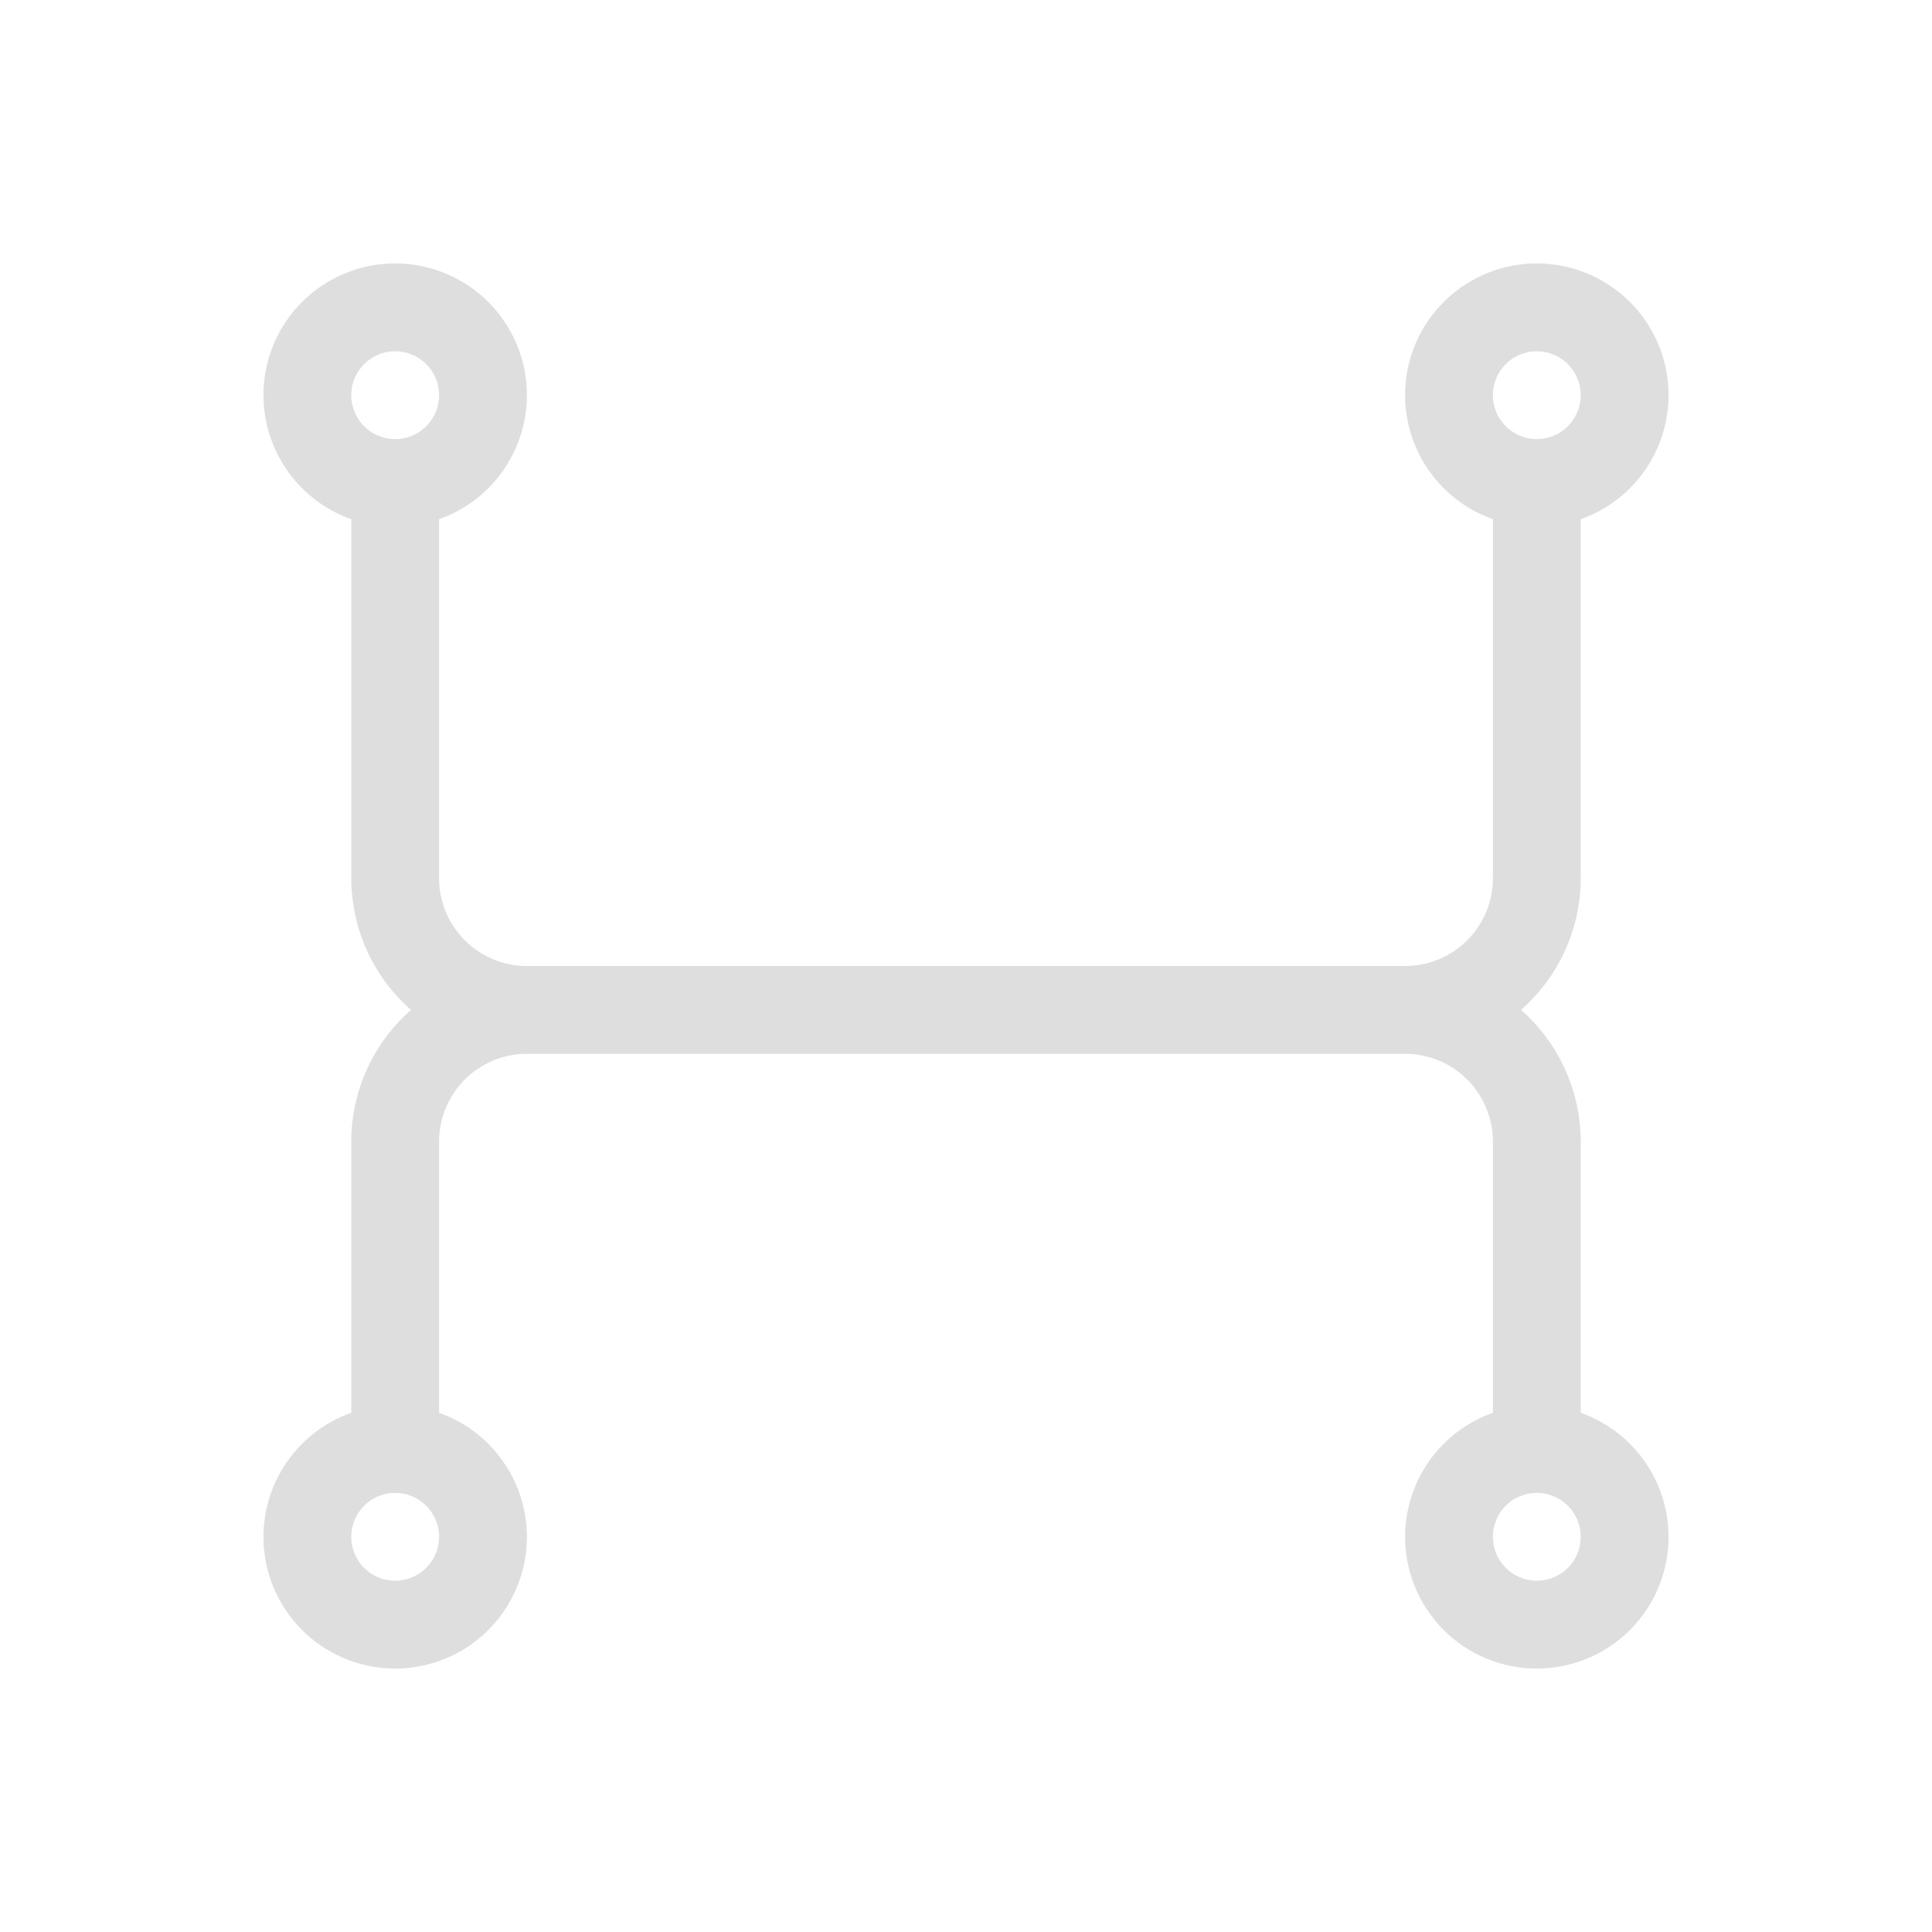
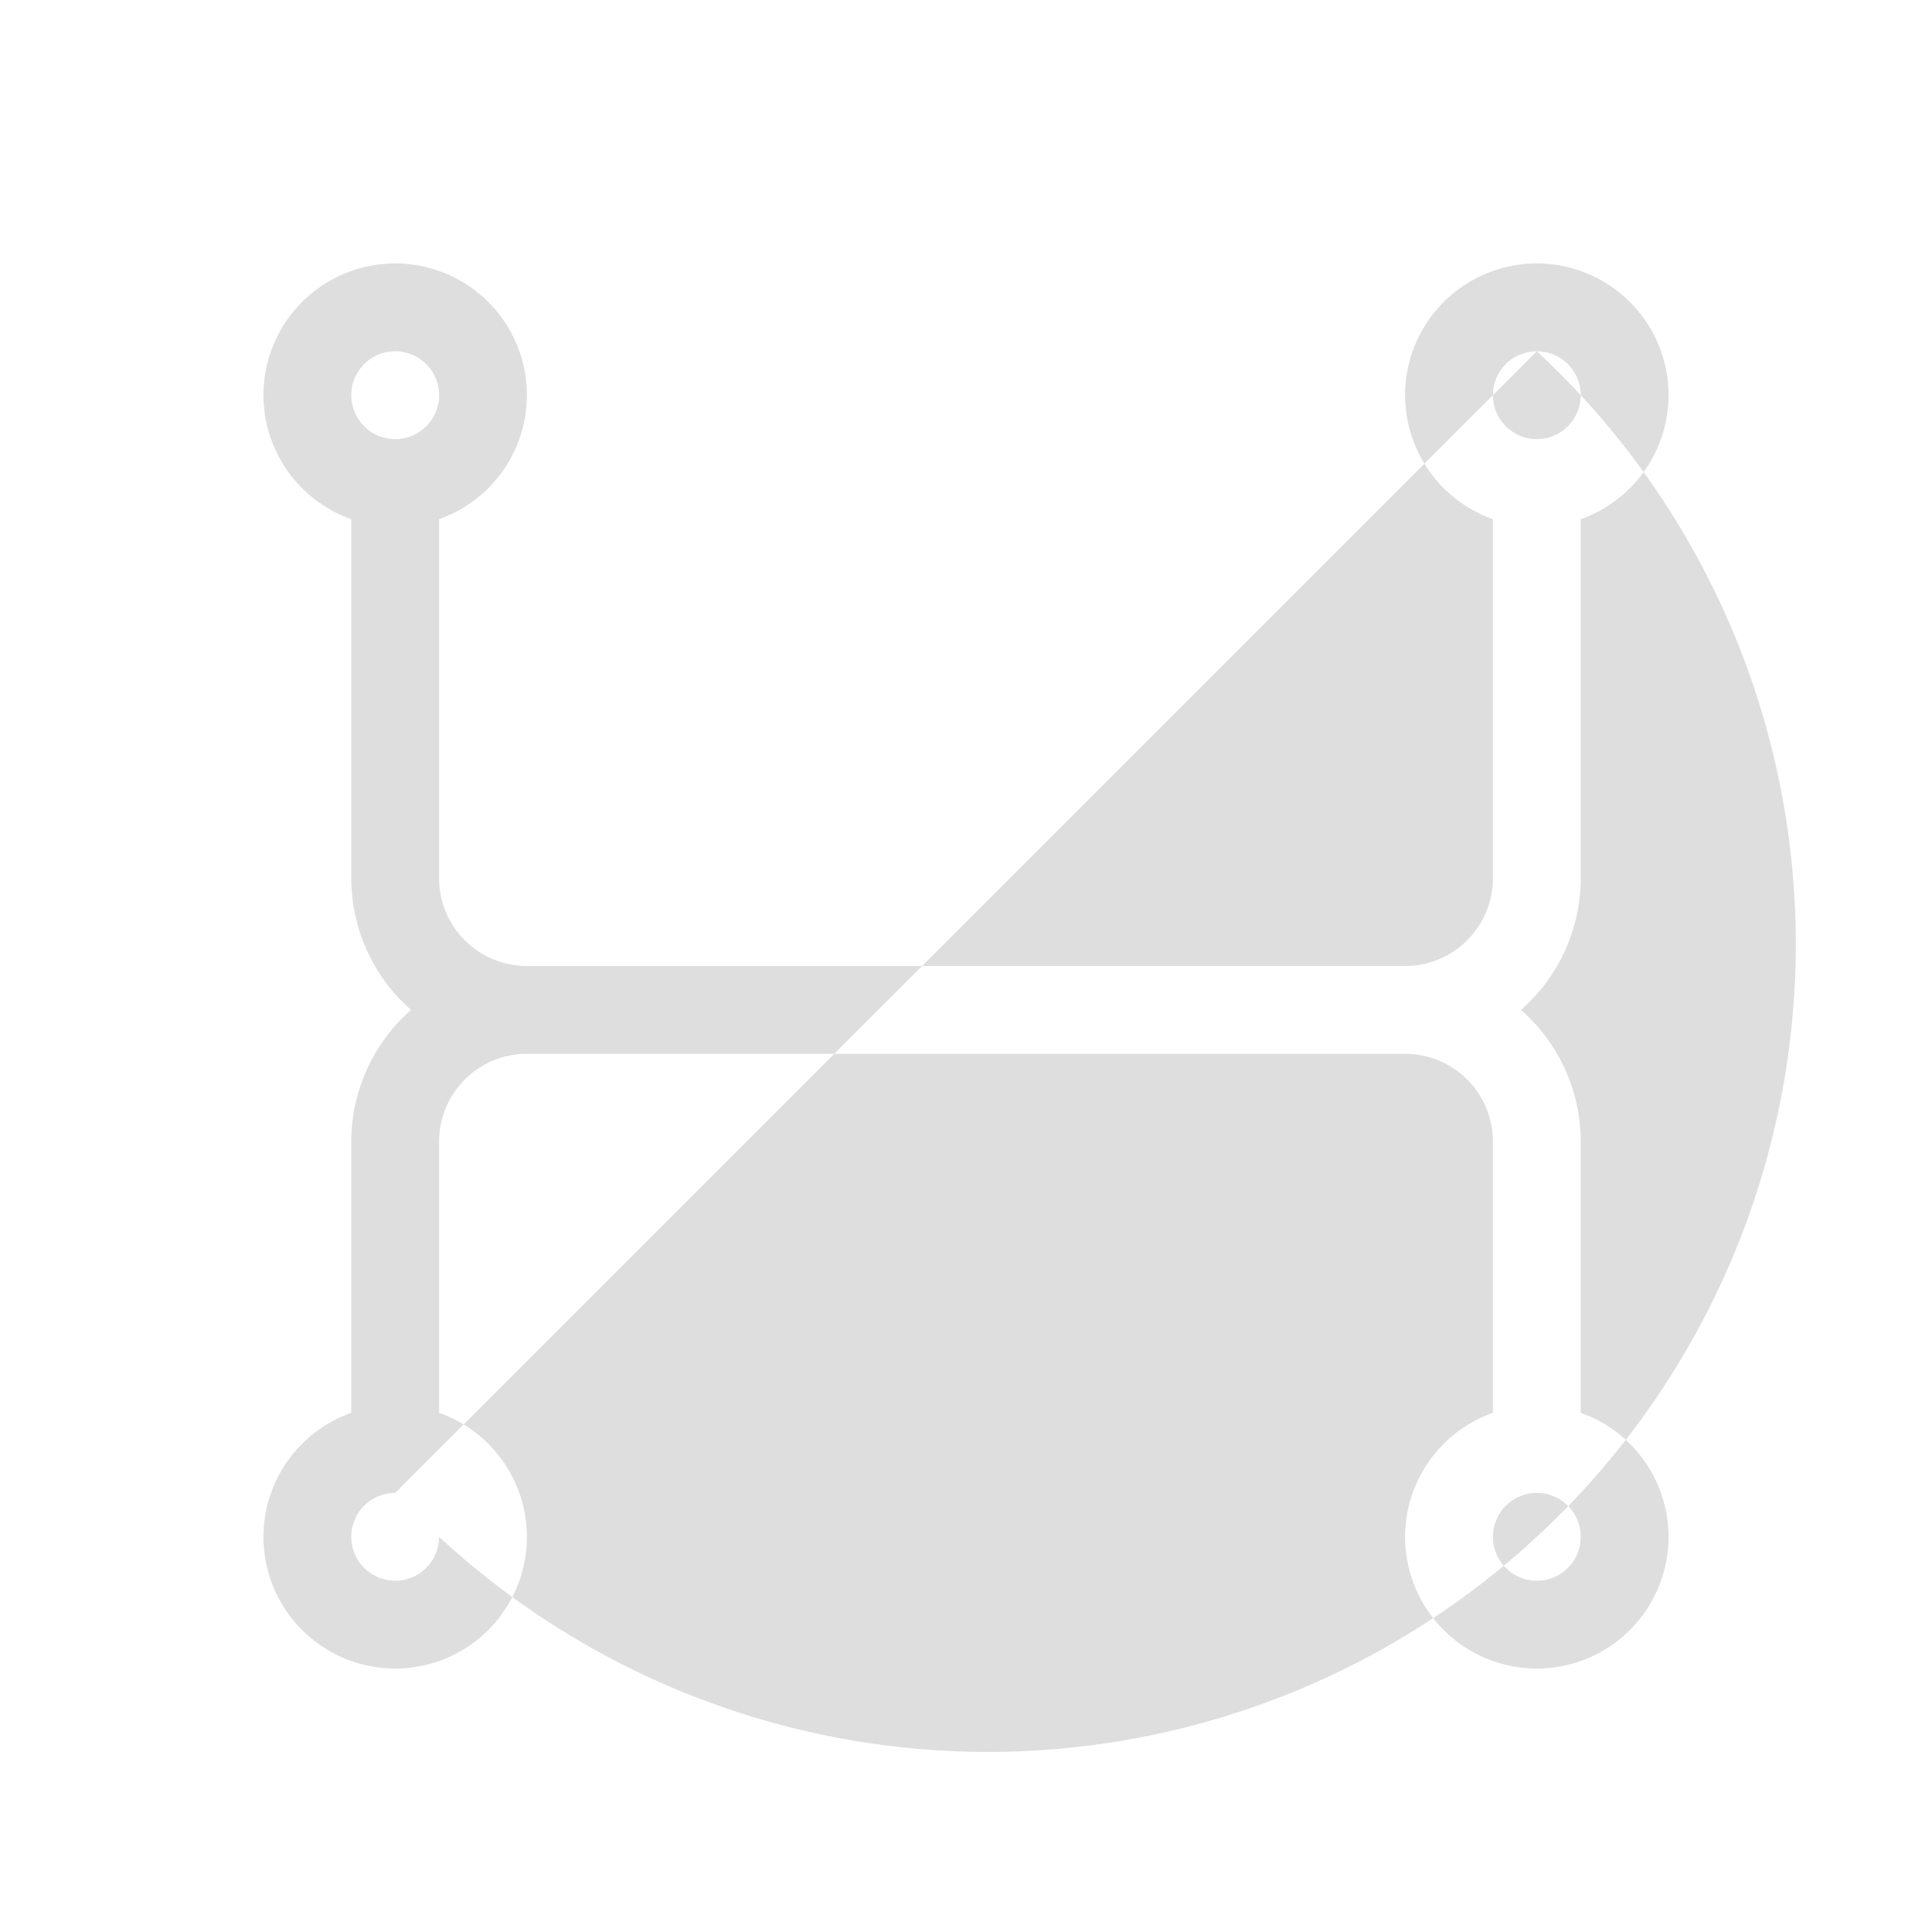
<svg xmlns="http://www.w3.org/2000/svg" viewBox="0 0 22 22">
  <defs id="defs3051">
    <style type="text/css" id="current-color-scheme">
      .ColorScheme-Text {
        color:#dedede;
      }
      </style>
  </defs>
-   <path style="fill:currentColor;fill-opacity:1;stroke:none" d="M 4.5 3 A 1.5 1.5 0 0 0 3 4.5 A 1.5 1.5 0 0 0 4 5.912 L 4 10 A 2 2 0 0 0 4.68 11.5 A 2 2 0 0 0 4 13 L 4 16.088 A 1.5 1.5 0 0 0 3 17.5 A 1.5 1.5 0 0 0 4.5 19 A 1.5 1.5 0 0 0 6 17.5 A 1.5 1.5 0 0 0 5 16.088 L 5 13 A 1 1 0 0 1 6 12 L 16 12 A 1 1 0 0 1 17 13 L 17 16.088 A 1.5 1.5 0 0 0 16 17.5 A 1.5 1.5 0 0 0 17.5 19 A 1.5 1.5 0 0 0 19 17.5 A 1.5 1.5 0 0 0 18 16.088 L 18 13 A 2 2 0 0 0 17.32 11.5 A 2 2 0 0 0 18 10 L 18 5.912 A 1.5 1.5 0 0 0 19 4.5 A 1.5 1.5 0 0 0 17.5 3 A 1.5 1.5 0 0 0 16 4.5 A 1.5 1.5 0 0 0 17 5.912 L 17 10 A 1 1 0 0 1 16 11 L 6 11 A 1 1 0 0 1 5 10 L 5 5.912 A 1.5 1.5 0 0 0 6 4.5 A 1.5 1.5 0 0 0 4.5 3 z M 4.5 4 A 0.5 0.5 0 0 1 5 4.5 A 0.5 0.5 0 0 1 4.5 5 A 0.5 0.5 0 0 1 4 4.5 A 0.5 0.5 0 0 1 4.5 4 z M 17.5 4 A 0.5 0.5 0 0 1 18 4.5 A 0.5 0.5 0 0 1 17.5 5 A 0.5 0.5 0 0 1 17 4.5 A 0.5 0.5 0 0 1 17.5 4 z M 4.5 17 A 0.5 0.5 0 0 1 5 17.5 A 0.5 0.5 0 0 1 4.5 18 A 0.5 0.5 0 0 1 4 17.5 A 0.5 0.5 0 0 1 4.5 17 z M 17.5 17 A 0.5 0.5 0 0 1 18 17.5 A 0.5 0.5 0 0 1 17.5 18 A 0.5 0.5 0 0 1 17 17.5 A 0.5 0.5 0 0 1 17.5 17 z " class="ColorScheme-Text" />
+   <path style="fill:currentColor;fill-opacity:1;stroke:none" d="M 4.5 3 A 1.5 1.5 0 0 0 3 4.5 A 1.5 1.5 0 0 0 4 5.912 L 4 10 A 2 2 0 0 0 4.68 11.5 A 2 2 0 0 0 4 13 L 4 16.088 A 1.5 1.5 0 0 0 3 17.5 A 1.5 1.5 0 0 0 4.5 19 A 1.5 1.5 0 0 0 6 17.5 A 1.5 1.5 0 0 0 5 16.088 L 5 13 A 1 1 0 0 1 6 12 L 16 12 A 1 1 0 0 1 17 13 L 17 16.088 A 1.5 1.5 0 0 0 16 17.5 A 1.5 1.5 0 0 0 17.5 19 A 1.5 1.5 0 0 0 19 17.5 A 1.5 1.5 0 0 0 18 16.088 L 18 13 A 2 2 0 0 0 17.32 11.5 A 2 2 0 0 0 18 10 L 18 5.912 A 1.5 1.5 0 0 0 19 4.5 A 1.5 1.5 0 0 0 17.5 3 A 1.5 1.5 0 0 0 16 4.5 A 1.5 1.5 0 0 0 17 5.912 L 17 10 A 1 1 0 0 1 16 11 L 6 11 A 1 1 0 0 1 5 10 L 5 5.912 A 1.5 1.5 0 0 0 6 4.5 A 1.5 1.5 0 0 0 4.5 3 z M 4.5 4 A 0.5 0.5 0 0 1 5 4.5 A 0.5 0.5 0 0 1 4.5 5 A 0.5 0.5 0 0 1 4 4.5 A 0.5 0.5 0 0 1 4.5 4 z M 17.5 4 A 0.5 0.5 0 0 1 18 4.5 A 0.5 0.5 0 0 1 17.5 5 A 0.5 0.5 0 0 1 17 4.5 A 0.5 0.5 0 0 1 17.5 4 z A 0.5 0.5 0 0 1 5 17.5 A 0.5 0.5 0 0 1 4.5 18 A 0.5 0.5 0 0 1 4 17.5 A 0.5 0.5 0 0 1 4.5 17 z M 17.5 17 A 0.5 0.5 0 0 1 18 17.5 A 0.5 0.5 0 0 1 17.5 18 A 0.5 0.5 0 0 1 17 17.5 A 0.5 0.5 0 0 1 17.5 17 z " class="ColorScheme-Text" />
</svg>